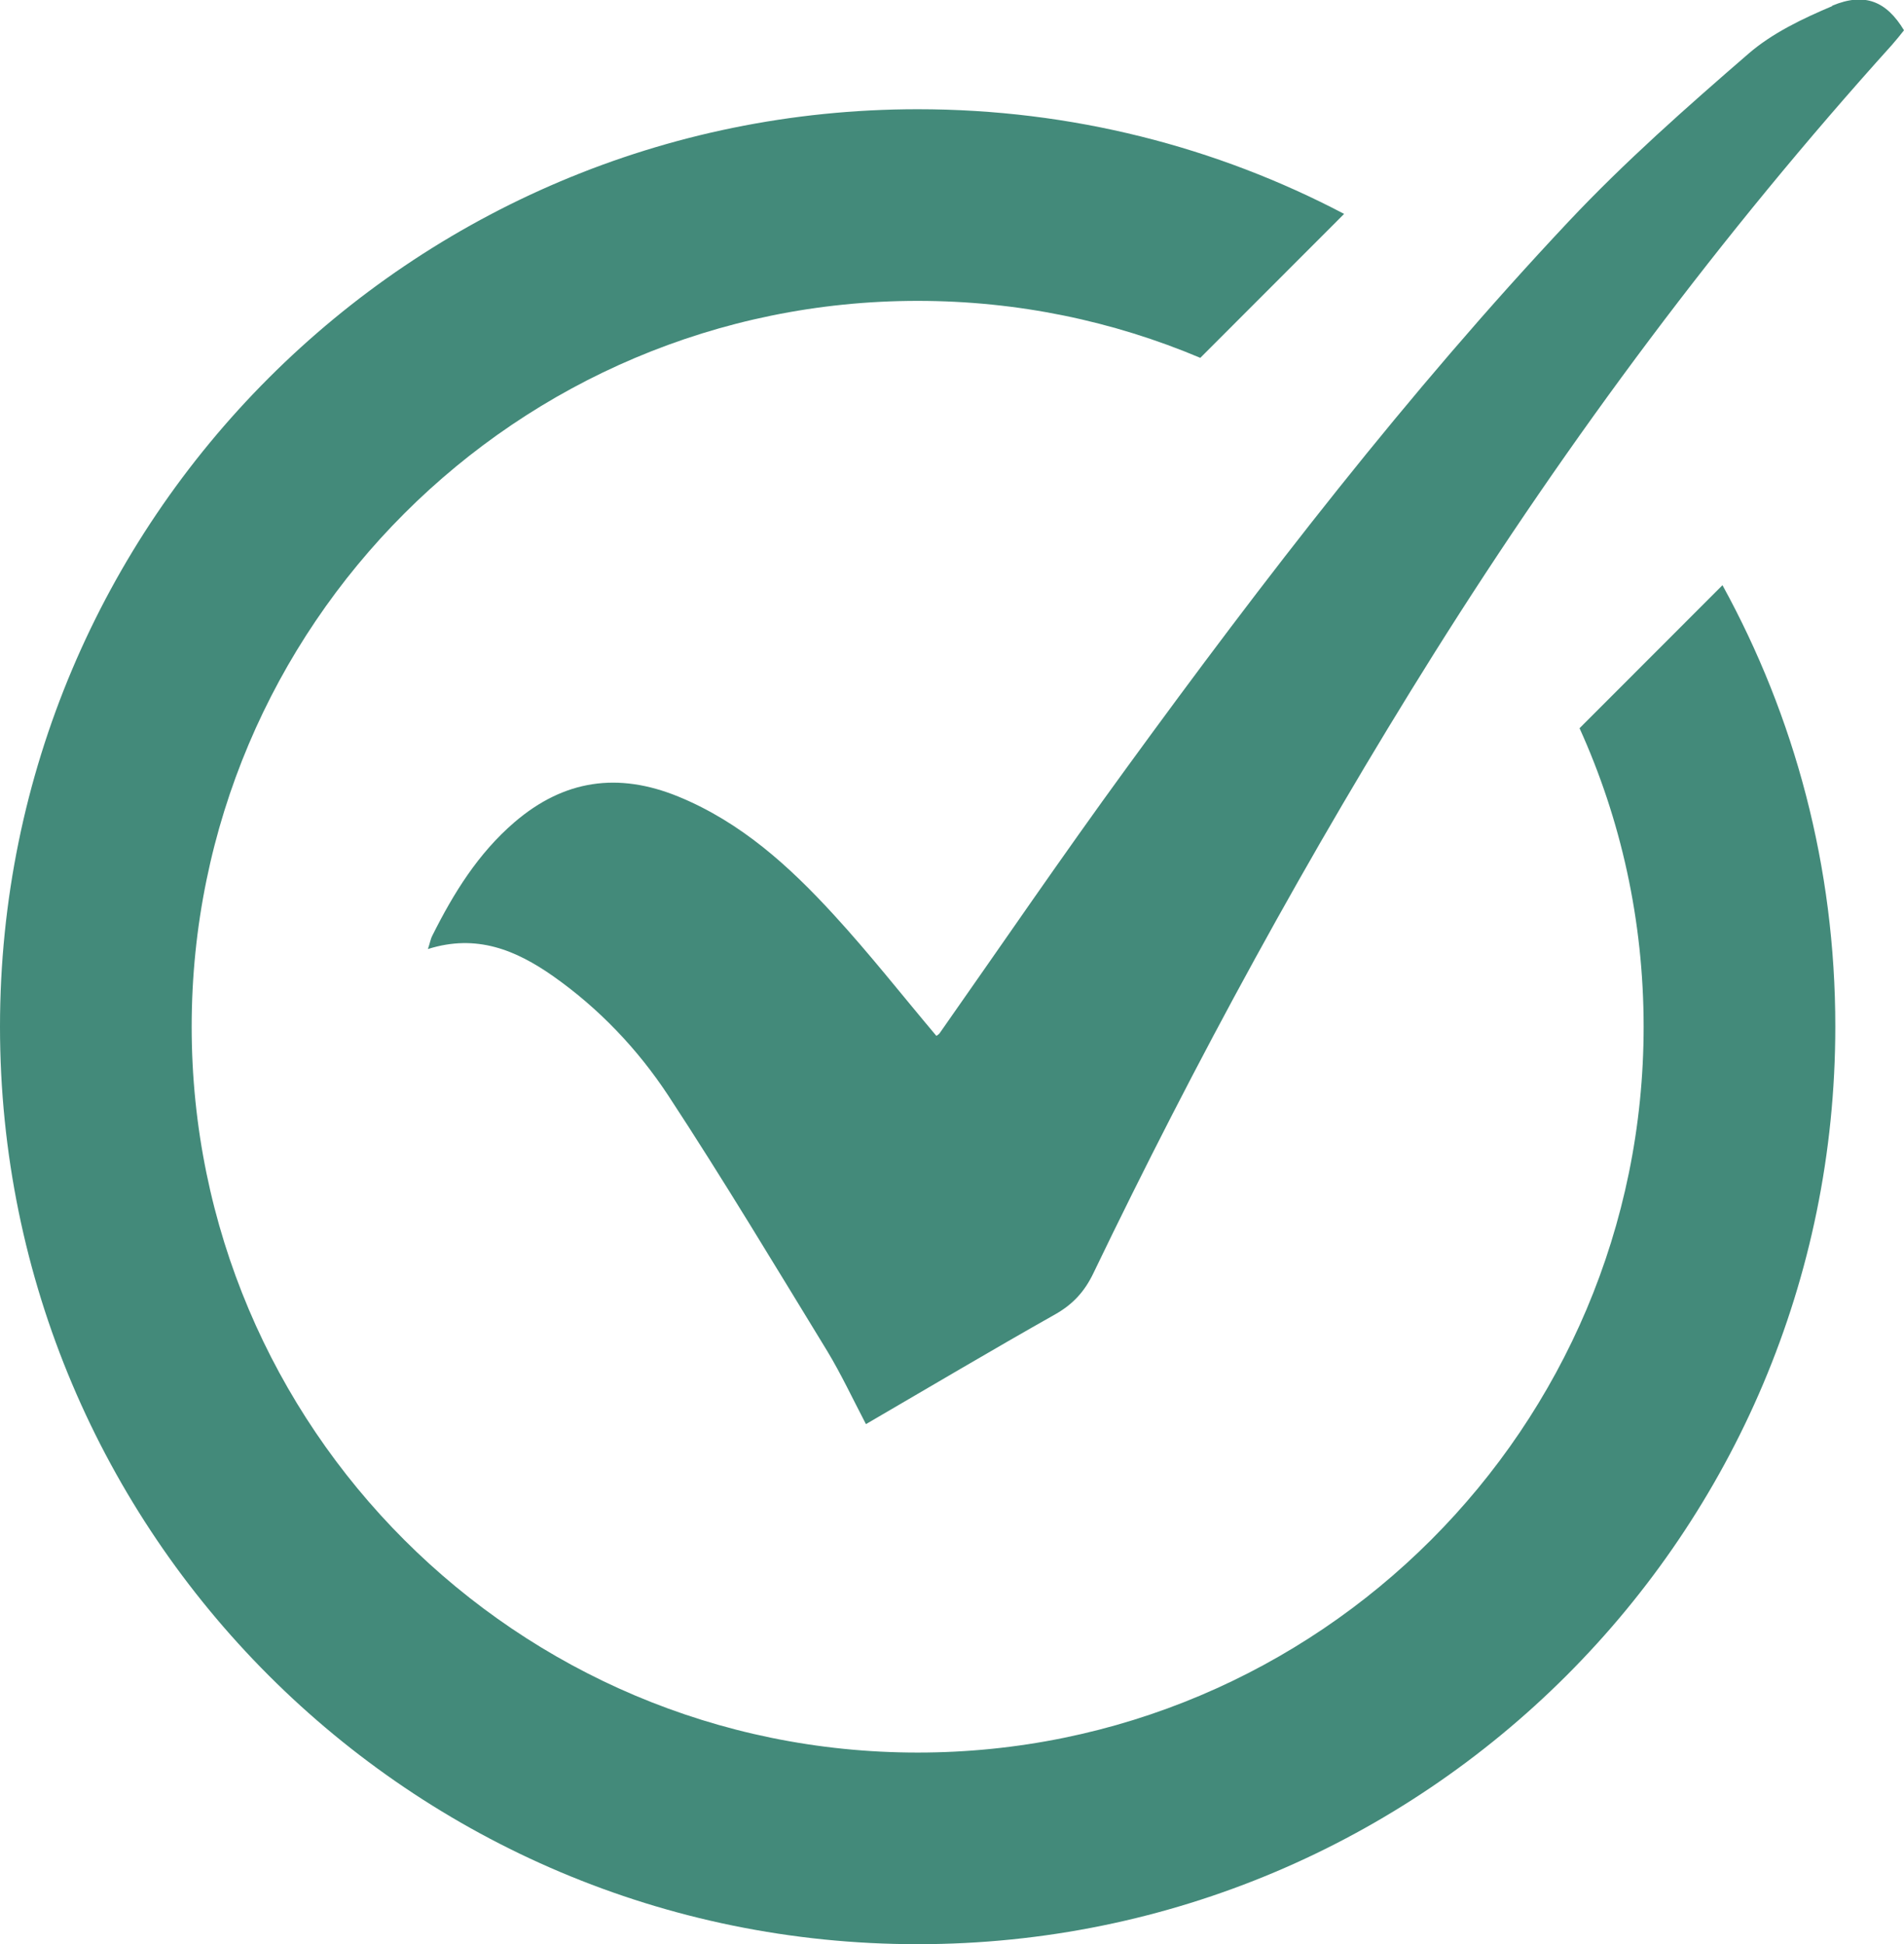
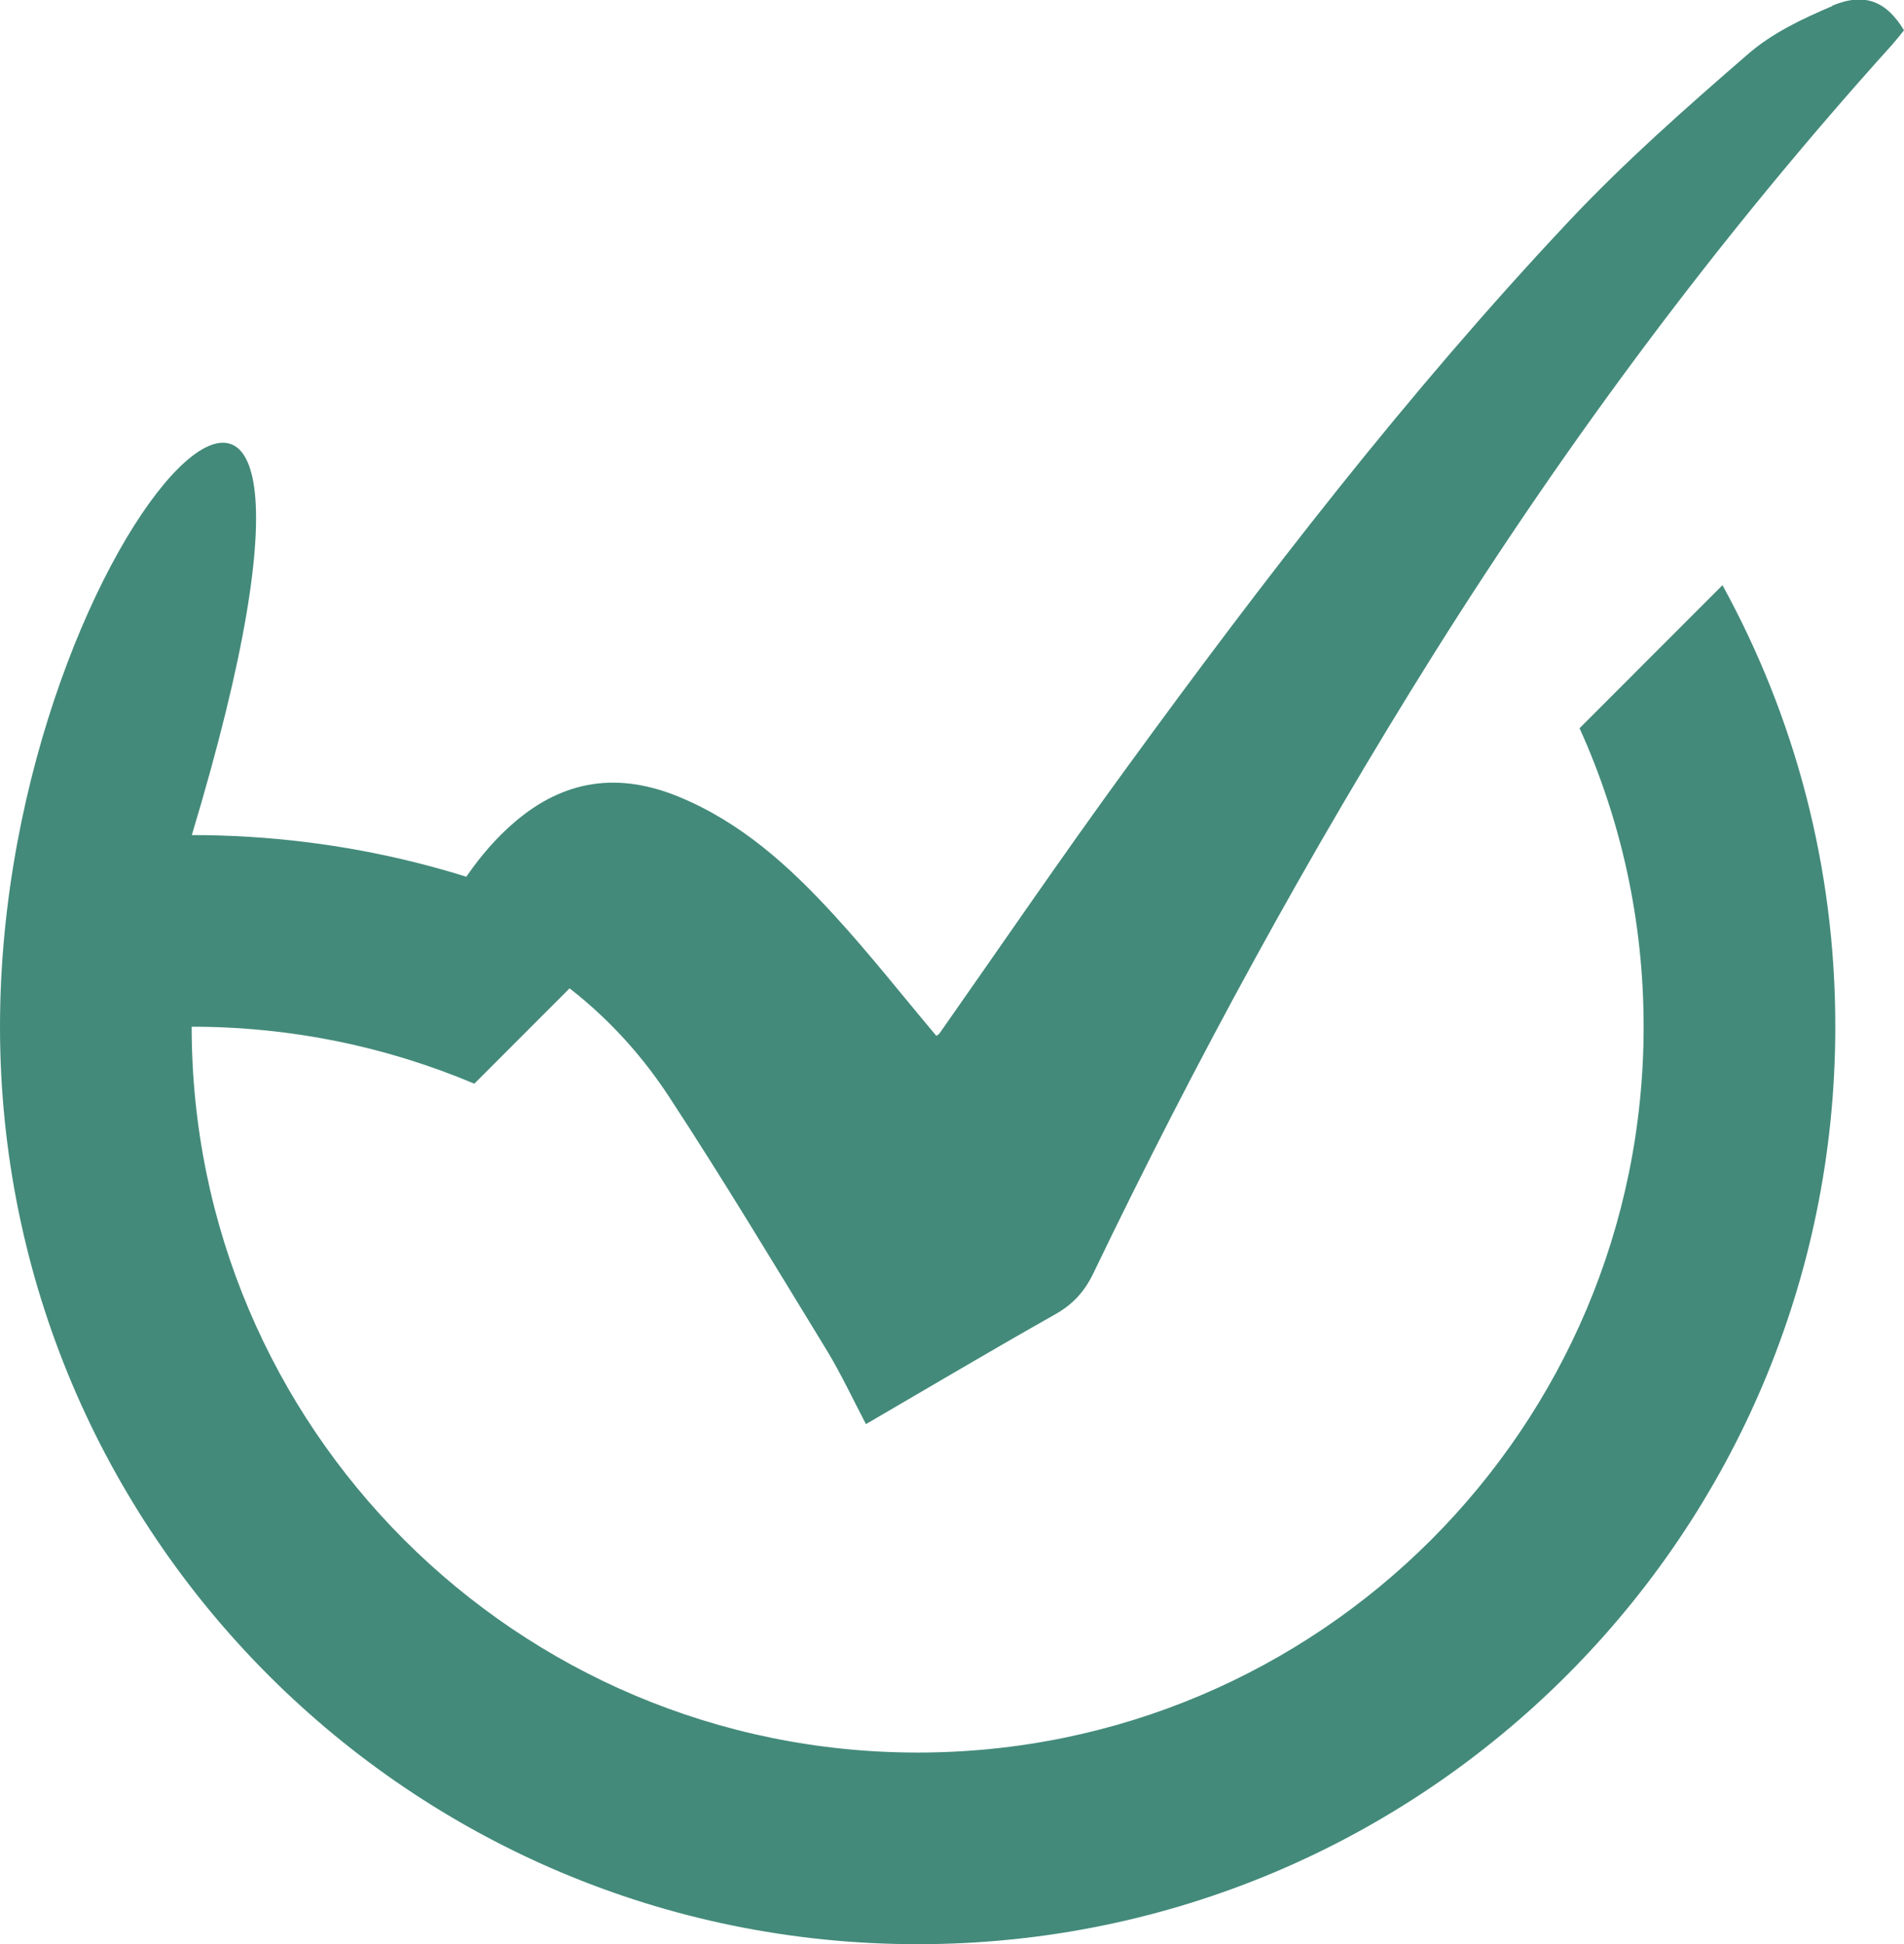
<svg xmlns="http://www.w3.org/2000/svg" id="Layer_2" viewBox="0 0 133.31 136.15">
  <defs>
    <style>.cls-1{fill:#438a7a;}</style>
  </defs>
  <g id="Knjigovođa_Logo_-_Logo">
-     <path id="Knjigovođa_-_Simbol_-_Positive" class="cls-1" d="m110.59,50.99c2.89,6.37,4.49,13.46,4.49,20.91,0,28.08-22.76,50.83-50.83,50.83S13.42,99.97,13.42,71.9s22.76-50.83,50.83-50.83c7.03,0,13.7,1.42,19.79,3.99l10.07-10.08c-8.92-4.69-19.08-7.33-29.85-7.33C28.76,7.65,0,36.41,0,71.9s28.76,64.25,64.25,64.25,64.25-28.76,64.25-64.25c.01-11.21-2.86-21.74-7.9-30.92l-10,10.01ZM128.28.43c-2.06.87-4.2,1.89-5.87,3.34-4.33,3.75-8.65,7.56-12.58,11.74-11.28,12-21.32,25.03-31,38.33-4.45,6.1-8.7,12.33-13.03,18.5-.06.1-.19.16-.24.2-2.42-2.87-4.7-5.78-7.2-8.5-3.1-3.38-6.47-6.45-10.85-8.25-4.24-1.74-8.03-1.18-11.49,1.79-2.55,2.19-4.27,4.98-5.75,7.94-.13.25-.17.54-.31.94,3.42-1.08,6.17.08,8.77,1.9,3.22,2.27,5.92,5.11,8.06,8.36,3.85,5.87,7.47,11.91,11.14,17.91.97,1.61,1.78,3.34,2.7,5.1,4.48-2.61,8.84-5.2,13.27-7.7,1.23-.7,2.04-1.59,2.65-2.86,7.17-14.91,15.08-29.41,23.87-43.43,9.49-15.11,20.1-29.35,32.05-42.6.3-.34.58-.69.84-1.02-1.22-2.02-2.74-2.68-5.03-1.72Z" />
+     <path id="Knjigovođa_-_Simbol_-_Positive" class="cls-1" d="m110.59,50.99c2.89,6.37,4.49,13.46,4.49,20.91,0,28.08-22.76,50.83-50.83,50.83S13.42,99.97,13.42,71.9c7.03,0,13.7,1.42,19.79,3.99l10.07-10.08c-8.92-4.69-19.08-7.33-29.85-7.33C28.76,7.65,0,36.41,0,71.9s28.76,64.25,64.25,64.25,64.25-28.76,64.25-64.25c.01-11.21-2.86-21.74-7.9-30.92l-10,10.01ZM128.28.43c-2.06.87-4.2,1.89-5.87,3.34-4.33,3.75-8.65,7.56-12.58,11.74-11.28,12-21.32,25.03-31,38.33-4.45,6.1-8.7,12.33-13.03,18.5-.06.1-.19.16-.24.2-2.42-2.87-4.7-5.78-7.2-8.5-3.1-3.38-6.47-6.45-10.85-8.25-4.24-1.74-8.03-1.18-11.49,1.79-2.55,2.19-4.27,4.98-5.75,7.94-.13.25-.17.54-.31.94,3.42-1.08,6.17.08,8.77,1.9,3.22,2.27,5.92,5.11,8.06,8.36,3.85,5.87,7.47,11.91,11.14,17.91.97,1.61,1.78,3.34,2.7,5.1,4.48-2.61,8.84-5.2,13.27-7.7,1.23-.7,2.04-1.59,2.65-2.86,7.17-14.91,15.08-29.41,23.87-43.43,9.49-15.11,20.1-29.35,32.05-42.6.3-.34.58-.69.84-1.02-1.22-2.02-2.74-2.68-5.03-1.72Z" />
  </g>
</svg>